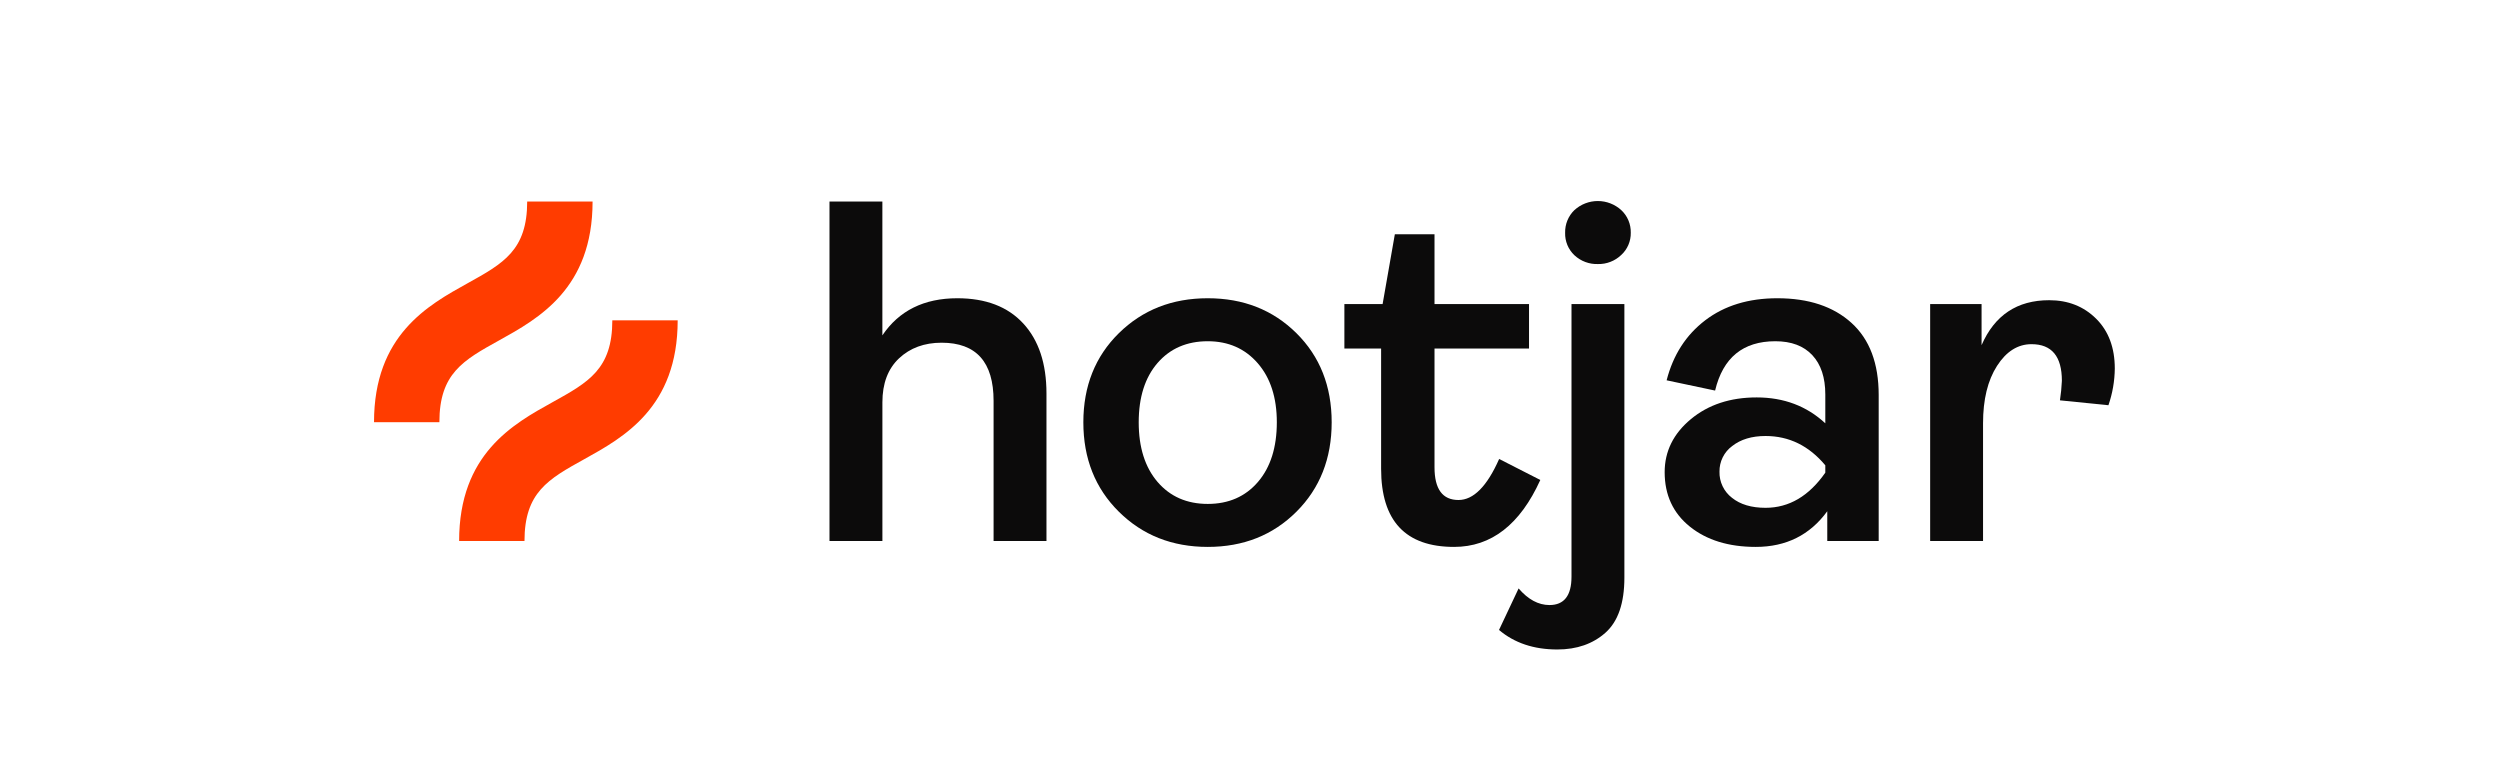
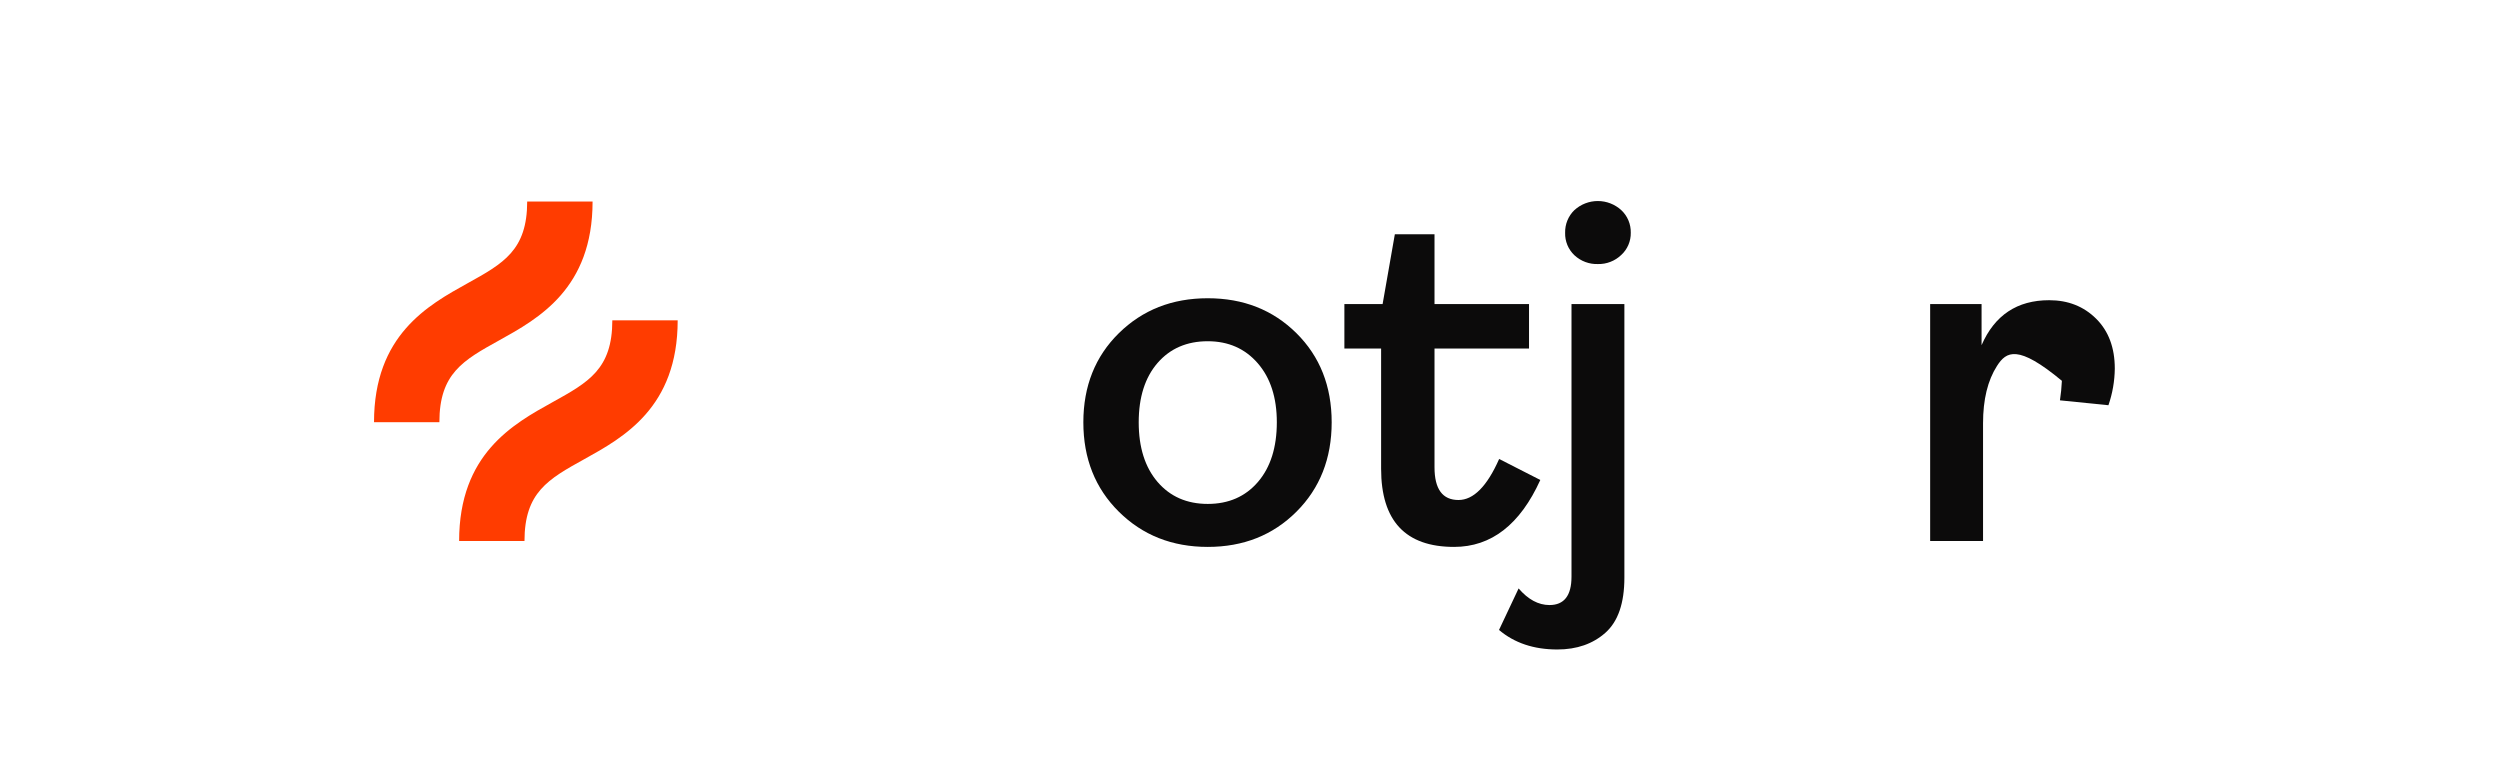
<svg xmlns="http://www.w3.org/2000/svg" width="97" height="30" viewBox="0 0 97 30" fill="none">
-   <path d="M32.184 20.992V7.819H34.236V13.012C34.883 12.053 35.852 11.572 37.144 11.572C38.246 11.572 39.098 11.897 39.7 12.548C40.302 13.199 40.603 14.105 40.603 15.268V20.992H38.551V15.552C38.551 14.049 37.879 13.297 36.536 13.297C35.865 13.297 35.314 13.499 34.883 13.903C34.453 14.308 34.237 14.876 34.237 15.609V20.992L32.184 20.992Z" fill="#0C0B0B" />
  <path d="M50.301 19.855C49.389 20.765 48.242 21.22 46.861 21.22C45.48 21.22 44.331 20.765 43.412 19.855C42.493 18.945 42.034 17.789 42.034 16.386C42.034 14.983 42.494 13.83 43.412 12.927C44.331 12.024 45.48 11.572 46.861 11.572C48.242 11.572 49.389 12.024 50.301 12.927C51.213 13.831 51.669 14.984 51.669 16.386C51.669 17.788 51.213 18.945 50.301 19.855ZM44.913 18.699C45.401 19.267 46.05 19.552 46.861 19.552C47.672 19.552 48.322 19.267 48.809 18.699C49.297 18.13 49.54 17.359 49.541 16.386C49.541 15.426 49.294 14.661 48.8 14.093C48.306 13.524 47.659 13.24 46.861 13.24C46.05 13.24 45.401 13.521 44.913 14.083C44.426 14.646 44.182 15.413 44.182 16.386C44.182 17.359 44.426 18.13 44.913 18.699Z" fill="#0C0B0B" />
  <path d="M56.419 21.22C54.531 21.22 53.587 20.209 53.587 18.187V13.524H52.162V11.799H53.645L54.12 9.089H55.659V11.799H59.326V13.524H55.659V18.13C55.659 18.977 55.969 19.4 56.59 19.4C57.172 19.4 57.698 18.869 58.167 17.808L59.764 18.623C58.978 20.354 57.863 21.22 56.419 21.22Z" fill="#0C0B0B" />
  <path d="M60.423 25.2C59.511 25.2 58.757 24.947 58.162 24.442L58.922 22.831C59.29 23.26 59.689 23.475 60.119 23.476C60.689 23.476 60.974 23.109 60.974 22.376V11.799H63.026V22.414C63.026 23.399 62.782 24.11 62.295 24.546C61.807 24.982 61.183 25.2 60.423 25.2ZM62.001 10.245C61.663 10.257 61.335 10.134 61.088 9.904C60.97 9.792 60.876 9.657 60.814 9.507C60.752 9.356 60.722 9.195 60.727 9.032C60.723 8.868 60.753 8.705 60.815 8.553C60.877 8.402 60.97 8.264 61.088 8.151C61.336 7.925 61.66 7.8 61.996 7.8C62.331 7.8 62.655 7.925 62.903 8.151C63.024 8.263 63.12 8.4 63.183 8.552C63.247 8.704 63.278 8.867 63.274 9.032C63.277 9.194 63.245 9.354 63.181 9.503C63.117 9.652 63.023 9.785 62.903 9.894C62.783 10.009 62.642 10.099 62.487 10.159C62.332 10.22 62.167 10.249 62.001 10.245Z" fill="#0C0B0B" />
-   <path d="M68.123 21.22C67.072 21.22 66.219 20.957 65.567 20.433C64.915 19.909 64.589 19.204 64.589 18.32C64.589 17.512 64.928 16.826 65.605 16.263C66.283 15.701 67.135 15.419 68.161 15.42C69.213 15.42 70.1 15.755 70.822 16.424V15.306C70.822 14.649 70.654 14.141 70.318 13.78C69.982 13.42 69.504 13.24 68.883 13.24C67.629 13.24 66.85 13.878 66.546 15.154L64.665 14.756C64.918 13.771 65.418 12.994 66.166 12.425C66.914 11.856 67.845 11.572 68.959 11.572C70.176 11.572 71.135 11.891 71.838 12.529C72.541 13.167 72.893 14.099 72.893 15.325V20.992H70.898V19.836C70.226 20.759 69.301 21.22 68.123 21.22ZM68.503 19.703C69.415 19.703 70.188 19.248 70.822 18.339V18.054C70.188 17.296 69.415 16.917 68.503 16.917C67.971 16.917 67.54 17.047 67.21 17.306C67.054 17.42 66.928 17.57 66.842 17.744C66.756 17.917 66.713 18.108 66.716 18.301C66.711 18.496 66.752 18.69 66.837 18.866C66.921 19.042 67.046 19.196 67.201 19.315C67.524 19.574 67.958 19.703 68.503 19.703Z" fill="#0C0B0B" />
-   <path d="M74.89 20.992V11.799H76.885V13.392C77.392 12.229 78.266 11.648 79.508 11.648C80.242 11.648 80.85 11.888 81.332 12.368C81.814 12.848 82.054 13.493 82.054 14.301C82.049 14.785 81.965 15.265 81.807 15.723L79.926 15.533C79.964 15.282 79.99 15.029 80.001 14.775C80.001 13.828 79.609 13.354 78.823 13.354C78.291 13.354 77.845 13.635 77.484 14.197C77.123 14.759 76.942 15.502 76.942 16.424V20.992H74.89Z" fill="#0C0B0B" />
+   <path d="M74.89 20.992V11.799H76.885V13.392C77.392 12.229 78.266 11.648 79.508 11.648C80.242 11.648 80.85 11.888 81.332 12.368C81.814 12.848 82.054 13.493 82.054 14.301C82.049 14.785 81.965 15.265 81.807 15.723L79.926 15.533C79.964 15.282 79.99 15.029 80.001 14.775C78.291 13.354 77.845 13.635 77.484 14.197C77.123 14.759 76.942 15.502 76.942 16.424V20.992H74.89Z" fill="#0C0B0B" />
  <path d="M19.368 13.206C20.897 12.358 22.992 11.197 22.992 7.819H20.455C20.455 9.709 19.533 10.22 18.136 10.994C16.607 11.842 14.512 13.002 14.512 16.381H17.048C17.048 14.491 17.971 13.98 19.368 13.206Z" fill="#FF3C00" />
  <path d="M23.758 12.429C23.758 14.32 22.835 14.831 21.438 15.605C19.909 16.452 17.814 17.613 17.814 20.992H20.35C20.35 19.101 21.273 18.59 22.67 17.816C24.199 16.969 26.294 15.808 26.294 12.429H23.758Z" fill="#FF3C00" />
</svg>